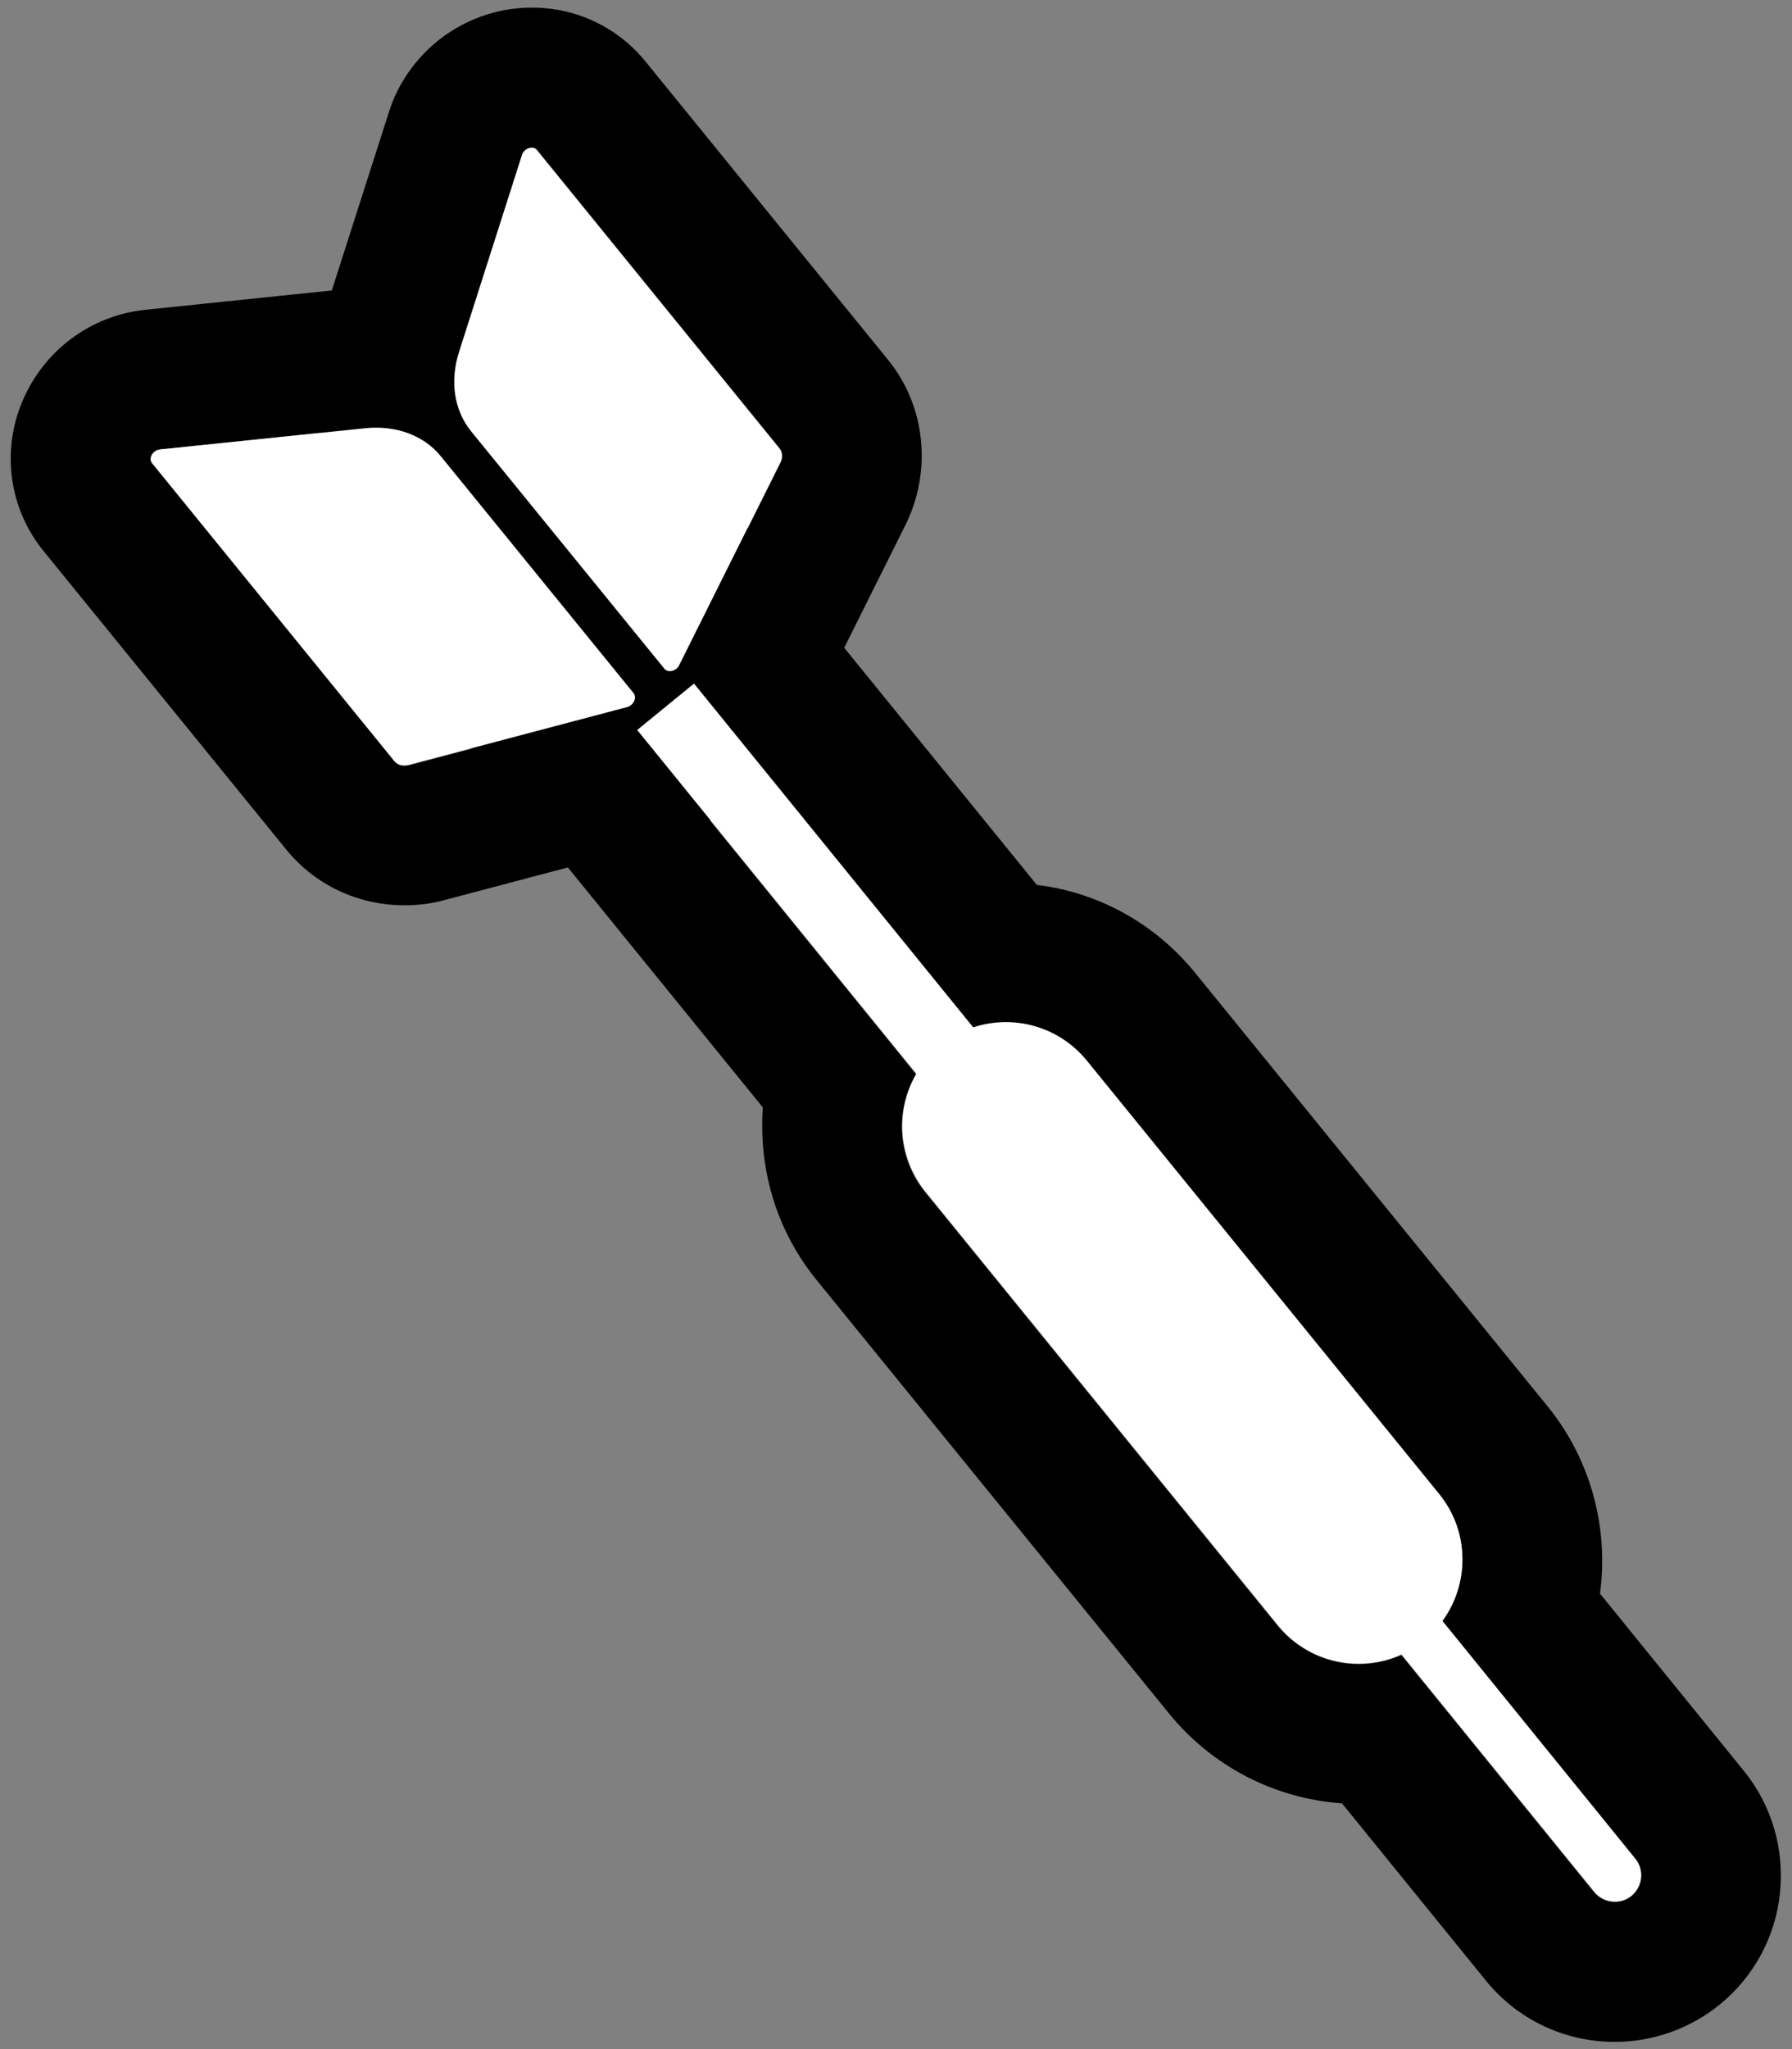
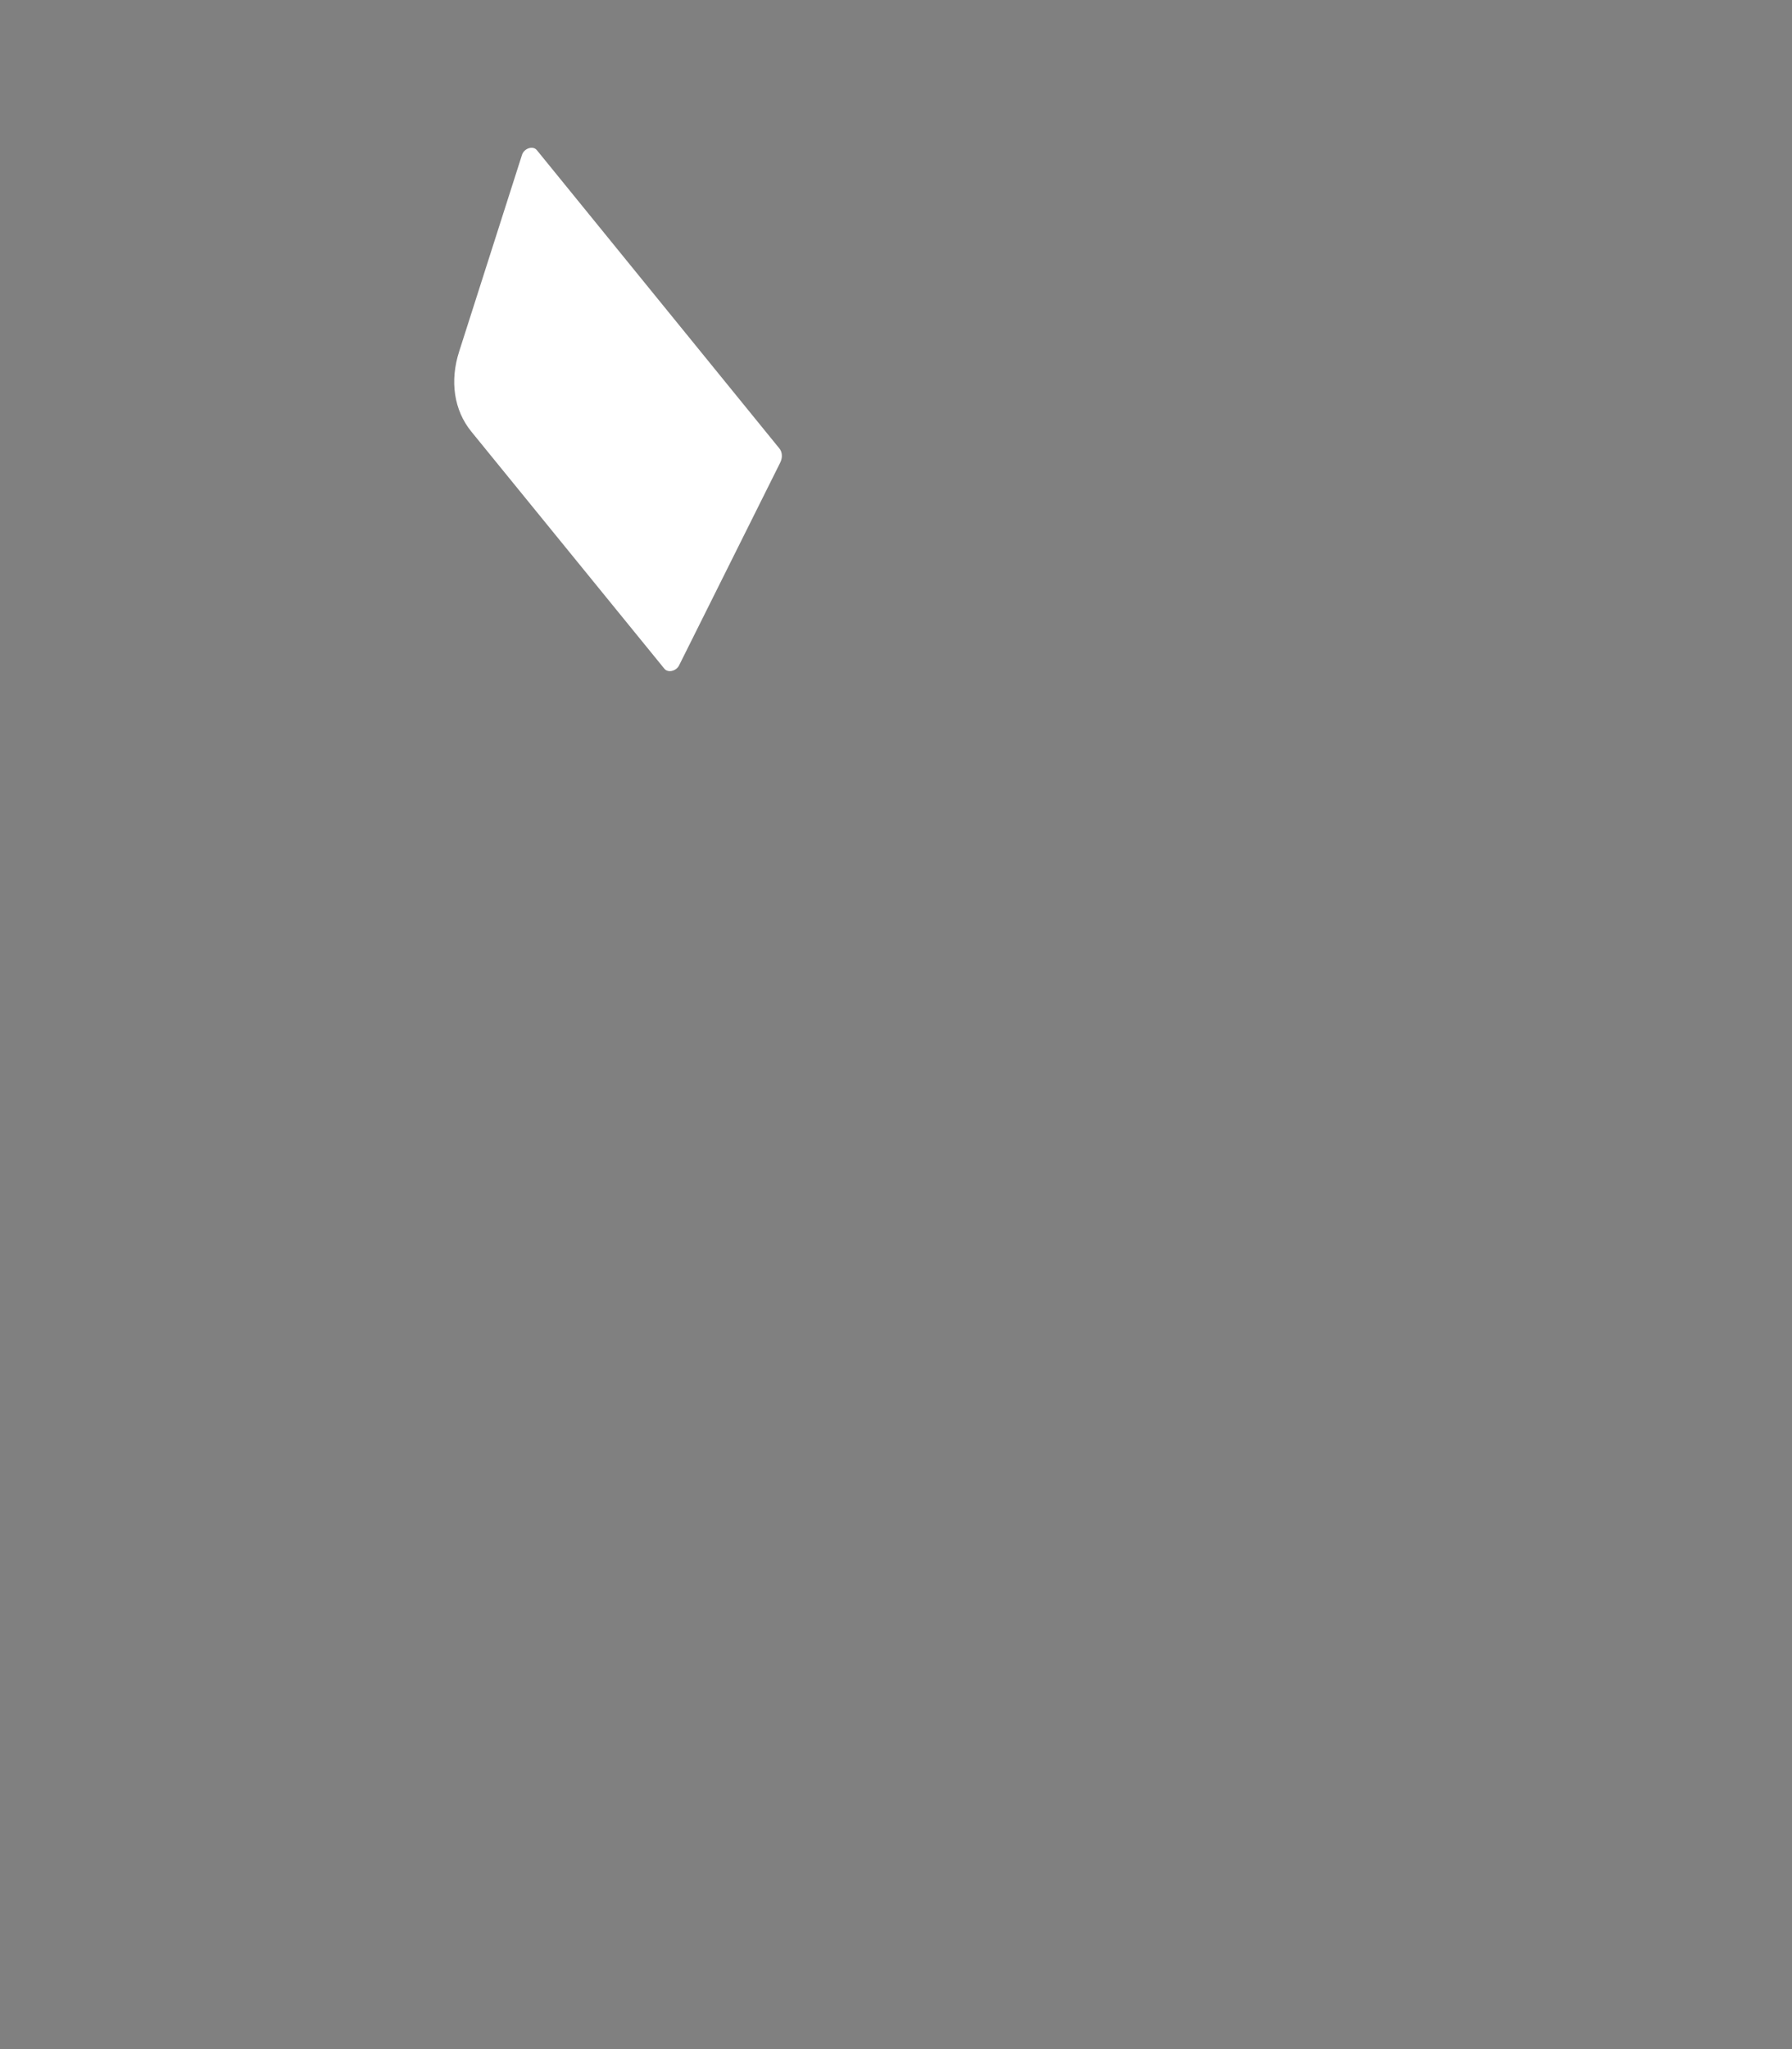
<svg xmlns="http://www.w3.org/2000/svg" version="1.1" id="Lager_1" x="0px" y="0px" viewBox="0 0 448 512" style="enable-background:new 0 0 448 512;" xml:space="preserve">
  <rect x="0" y="0" width="448" height="512" fill="#808080" stroke="none" />
  <style type="text/css">
	.st0{fill-rule:evenodd;clip-rule:evenodd;fill:#FFFFFF;}
</style>
  <g>
    <g>
-       <path d="M133,36.9c0.5,0,1,0.2,1.3,0.6l60.6,74.5c0.8,1,0.9,2.4,0.2,3.7l-25.2,50.5c-0.5,1-1.5,1.5-2.4,1.5c-0.5,0-1-0.2-1.3-0.6    l-48.3-59.4c-4.2-5.2-5.3-12.5-3-20l15.7-49.1C130.9,37.6,132,36.9,133,36.9 M133,1.9c-7.8,0-15.3,2.4-21.7,6.9    c-6.6,4.7-11.7,11.5-14.1,19.3L81.5,77.1c-5.9,18.6-2.5,38.3,9.1,52.7l48.3,59.4c7,8.6,17.4,13.5,28.5,13.5    c14.1,0,27.4-8.2,33.7-20.9l25.2-50.5c6.8-13.6,5.1-29.9-4.3-41.4l-60.6-74.5C154.4,6.8,144.1,1.9,133,1.9L133,1.9z" />
-     </g>
+       </g>
    <g>
-       <path d="M94,106.8c6.6,0,12.4,2.5,16.2,7.1l48.3,59.4c0.9,1.1,0,3-1.7,3.5l-54.5,14.4c-0.4,0.1-0.8,0.1-1.1,0.1    c-1,0-1.9-0.4-2.5-1.1L38,115.7c-1-1.2,0.2-3.2,2-3.4l51.2-5.3C92.2,106.9,93.1,106.8,94,106.8 M94,71.8c-2.1,0-4.3,0.1-6.4,0.3    l-51.2,5.3c-13.8,1.4-25.6,10.3-30.9,23.1c-5.2,12.5-3.1,26.8,5.4,37.2l60.6,74.5c7.2,8.9,18,14,29.6,14c3.4,0,6.8-0.4,10-1.3    l54.5-14.4c12.5-3.3,22.3-12.6,26.3-24.8c3.9-12,1.5-24.9-6.4-34.6l-48.3-59.4C127,79.1,111.2,71.8,94,71.8L94,71.8z" />
-     </g>
+       </g>
    <g>
-       <path d="M173.5,170.9l69.8,85.9c2.7-0.9,5.4-1.3,8.2-1.3c7.5,0,15,3.3,20.2,9.6l88.1,108.3c7.6,9.4,7.6,22.4,0.8,31.7l48.2,59.3    c2.3,2.8,1.9,7-1,9.3c-1.2,1-2.7,1.5-4.2,1.5c-1.9,0-3.8-0.8-5.1-2.4l-48.2-59.3c-3.4,1.6-7.1,2.3-10.7,2.3    c-7.5,0-15-3.3-20.2-9.6l-88.1-108.3c-7-8.6-7.6-20.4-2.3-29.5l-69.8-85.9L173.5,170.9 M178.6,121.6l-27.2,22.1l-14.2,11.6    l-27.2,22.1l22.1,27.2l58.6,72.1c-0.2,3-0.2,6,0,9c0.9,12.6,5.5,24.4,13.5,34.2l88.1,108.3c10.8,13.2,26.3,21.2,43.2,22.4    l35.9,44.2c7.9,9.8,19.7,15.4,32.3,15.4c9.5,0,18.8-3.3,26.2-9.3c8.6-7,14-17,15.1-28c1.1-11.1-2.1-21.9-9.1-30.5l-35.9-44.2    c2.2-16.3-2.2-33.4-13.1-46.8l-88.1-108.3c-10-12.3-24.1-20.1-39.6-22l-58.6-72.1L178.6,121.6L178.6,121.6z" />
-     </g>
+       </g>
  </g>
  <g>
    <g>
      <path class="st0" d="M166.1,167.1c0.9,1.1,3,0.6,3.7-0.9l25.2-50.5c0.7-1.3,0.6-2.8-0.2-3.7l-60.6-74.5c-1-1.2-3.2-0.4-3.7,1.2    l-15.7,49.1c-2.4,7.4-1.3,14.7,3,20L166.1,167.1z" />
    </g>
    <g>
-       <path class="st0" d="M110.2,114c-4.2-5.2-11.2-7.8-18.9-7L40,112.3c-1.8,0.2-2.9,2.2-2,3.4l60.6,74.5c0.8,1,2.2,1.3,3.6,0.9    l54.5-14.4c1.7-0.4,2.6-2.4,1.7-3.5L110.2,114z" />
-     </g>
+       </g>
    <g>
-       <path class="st0" d="M408.8,464.4L360.6,405c6.8-9.3,6.8-22.4-0.8-31.7L271.7,265c-7-8.6-18.4-11.6-28.4-8.3l-69.8-85.9    l-14.2,11.6l69.8,85.9c-5.3,9.1-4.7,20.8,2.3,29.5l88.1,108.3c7.6,9.4,20.4,12,30.9,7.3l48.2,59.3c2.3,2.8,6.5,3.3,9.3,1    C410.7,471.3,411.1,467.2,408.8,464.4z" />
-     </g>
+       </g>
  </g>
</svg>